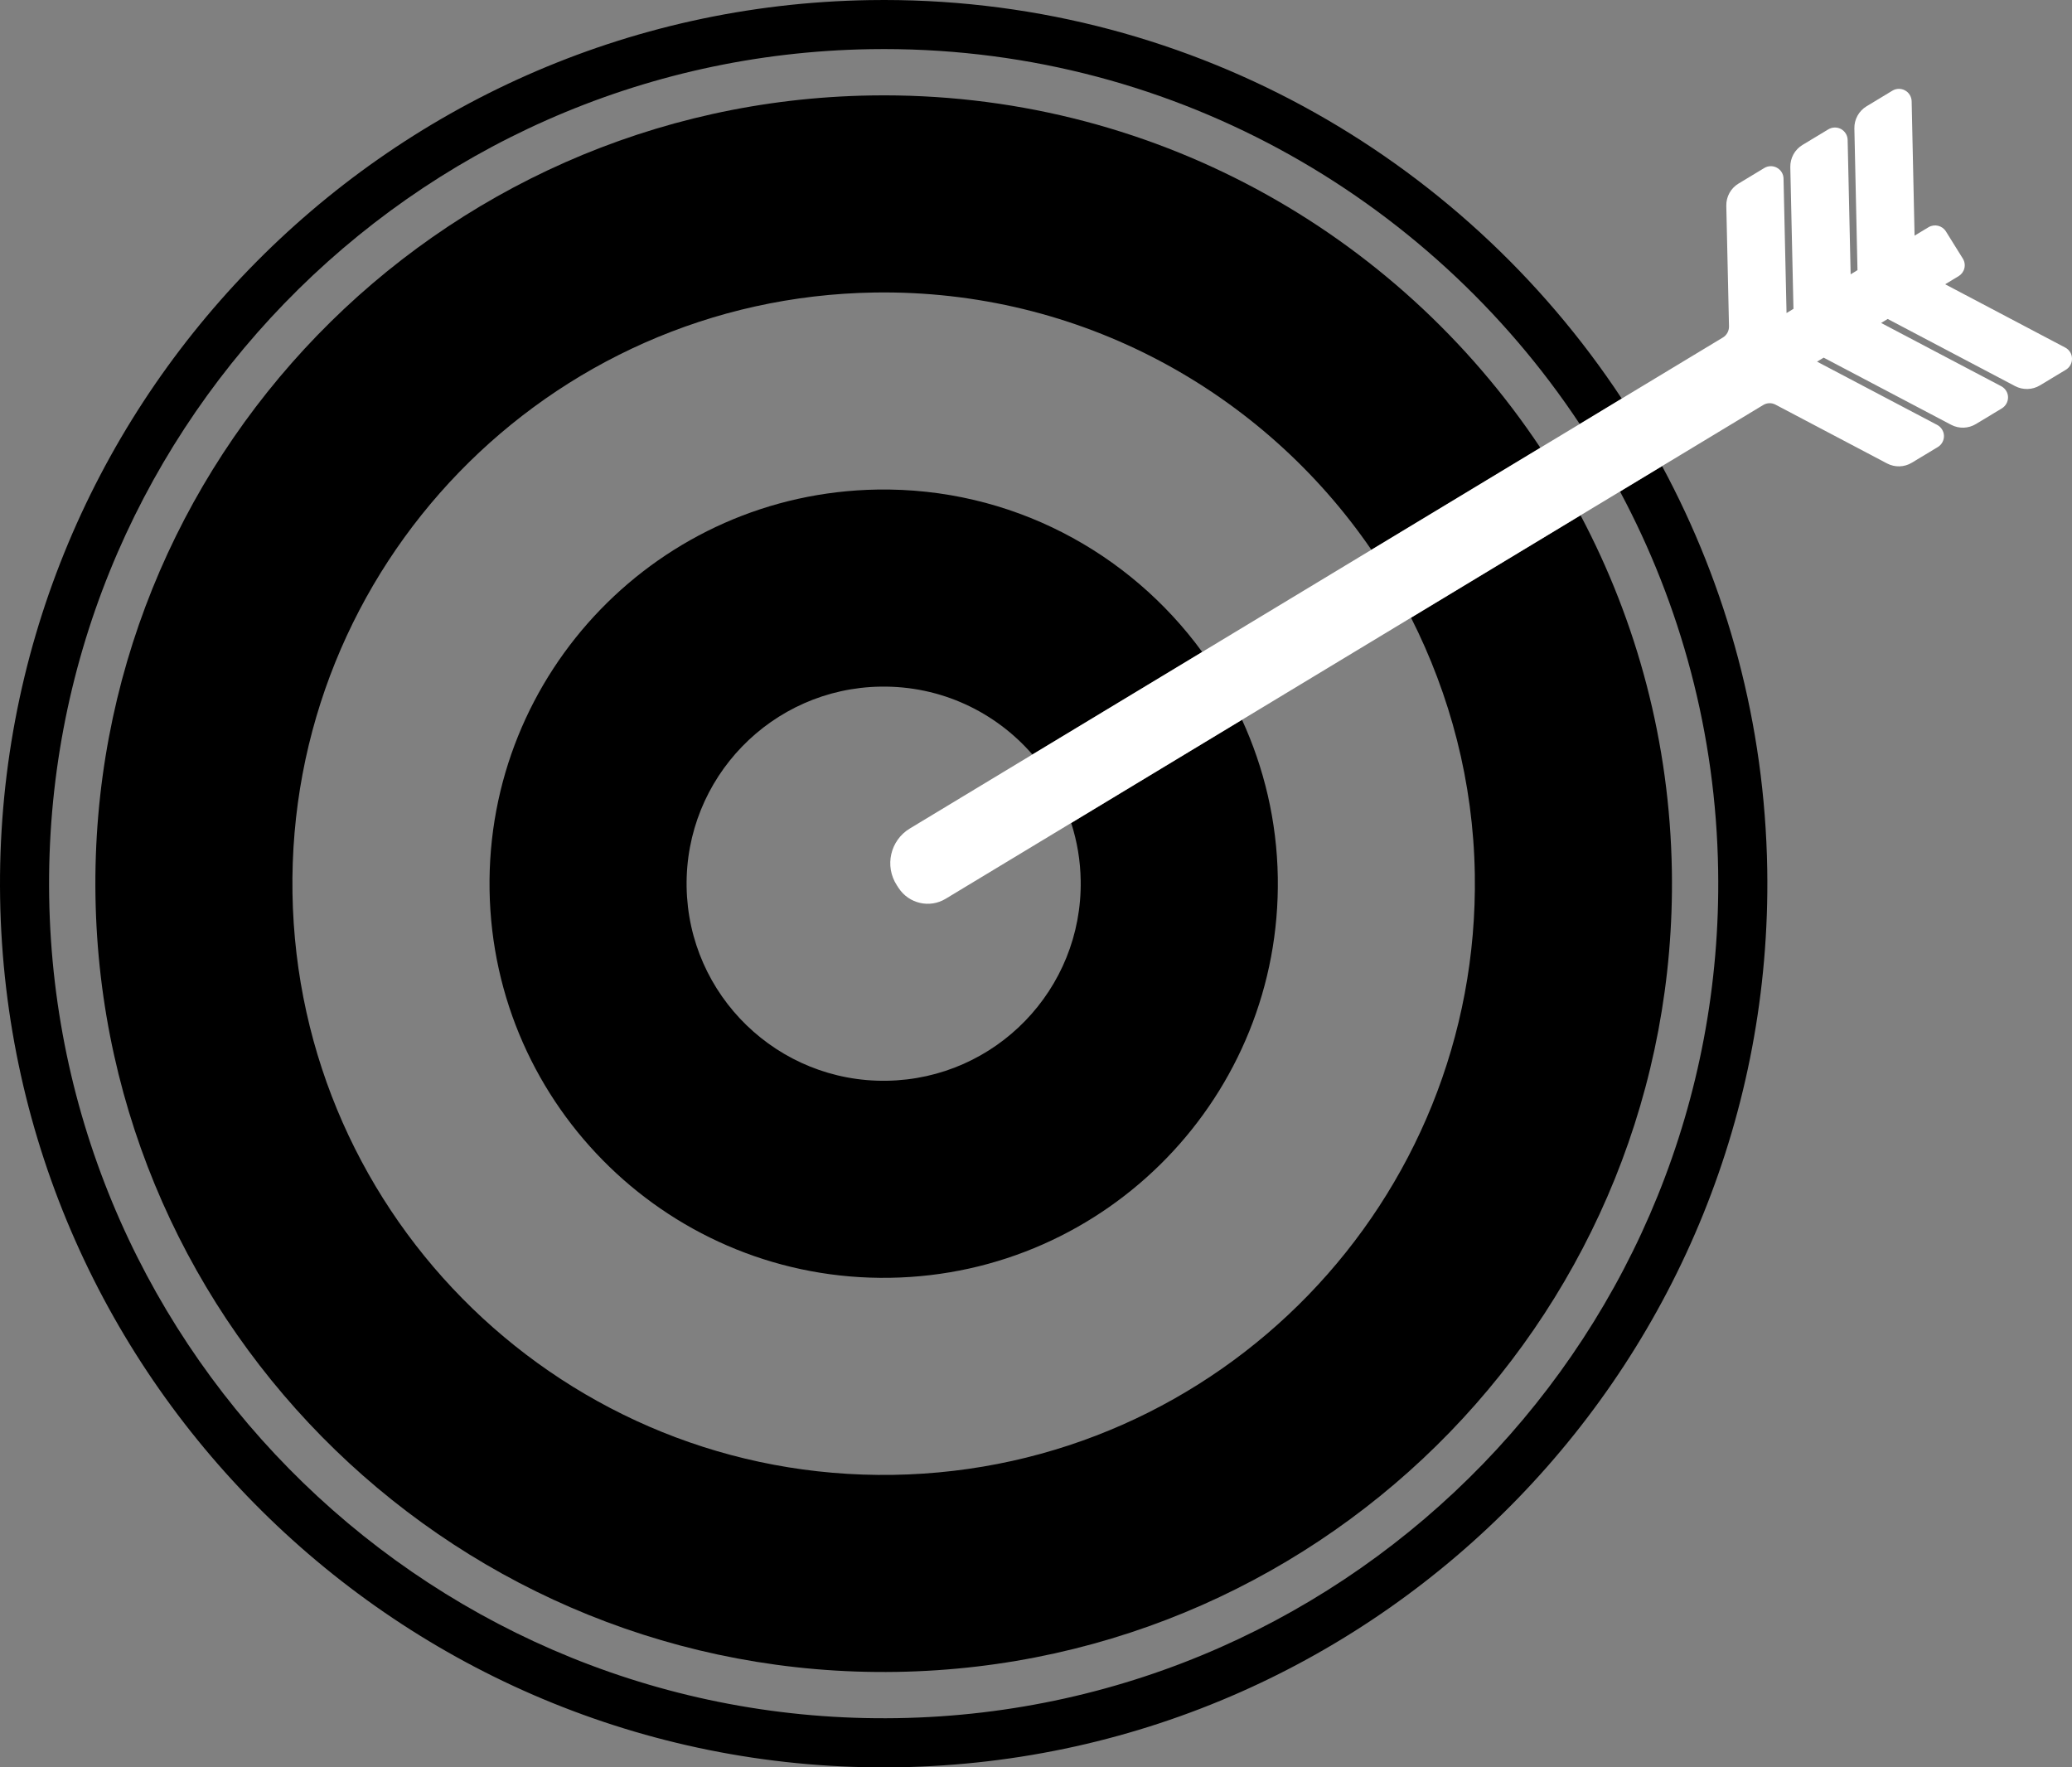
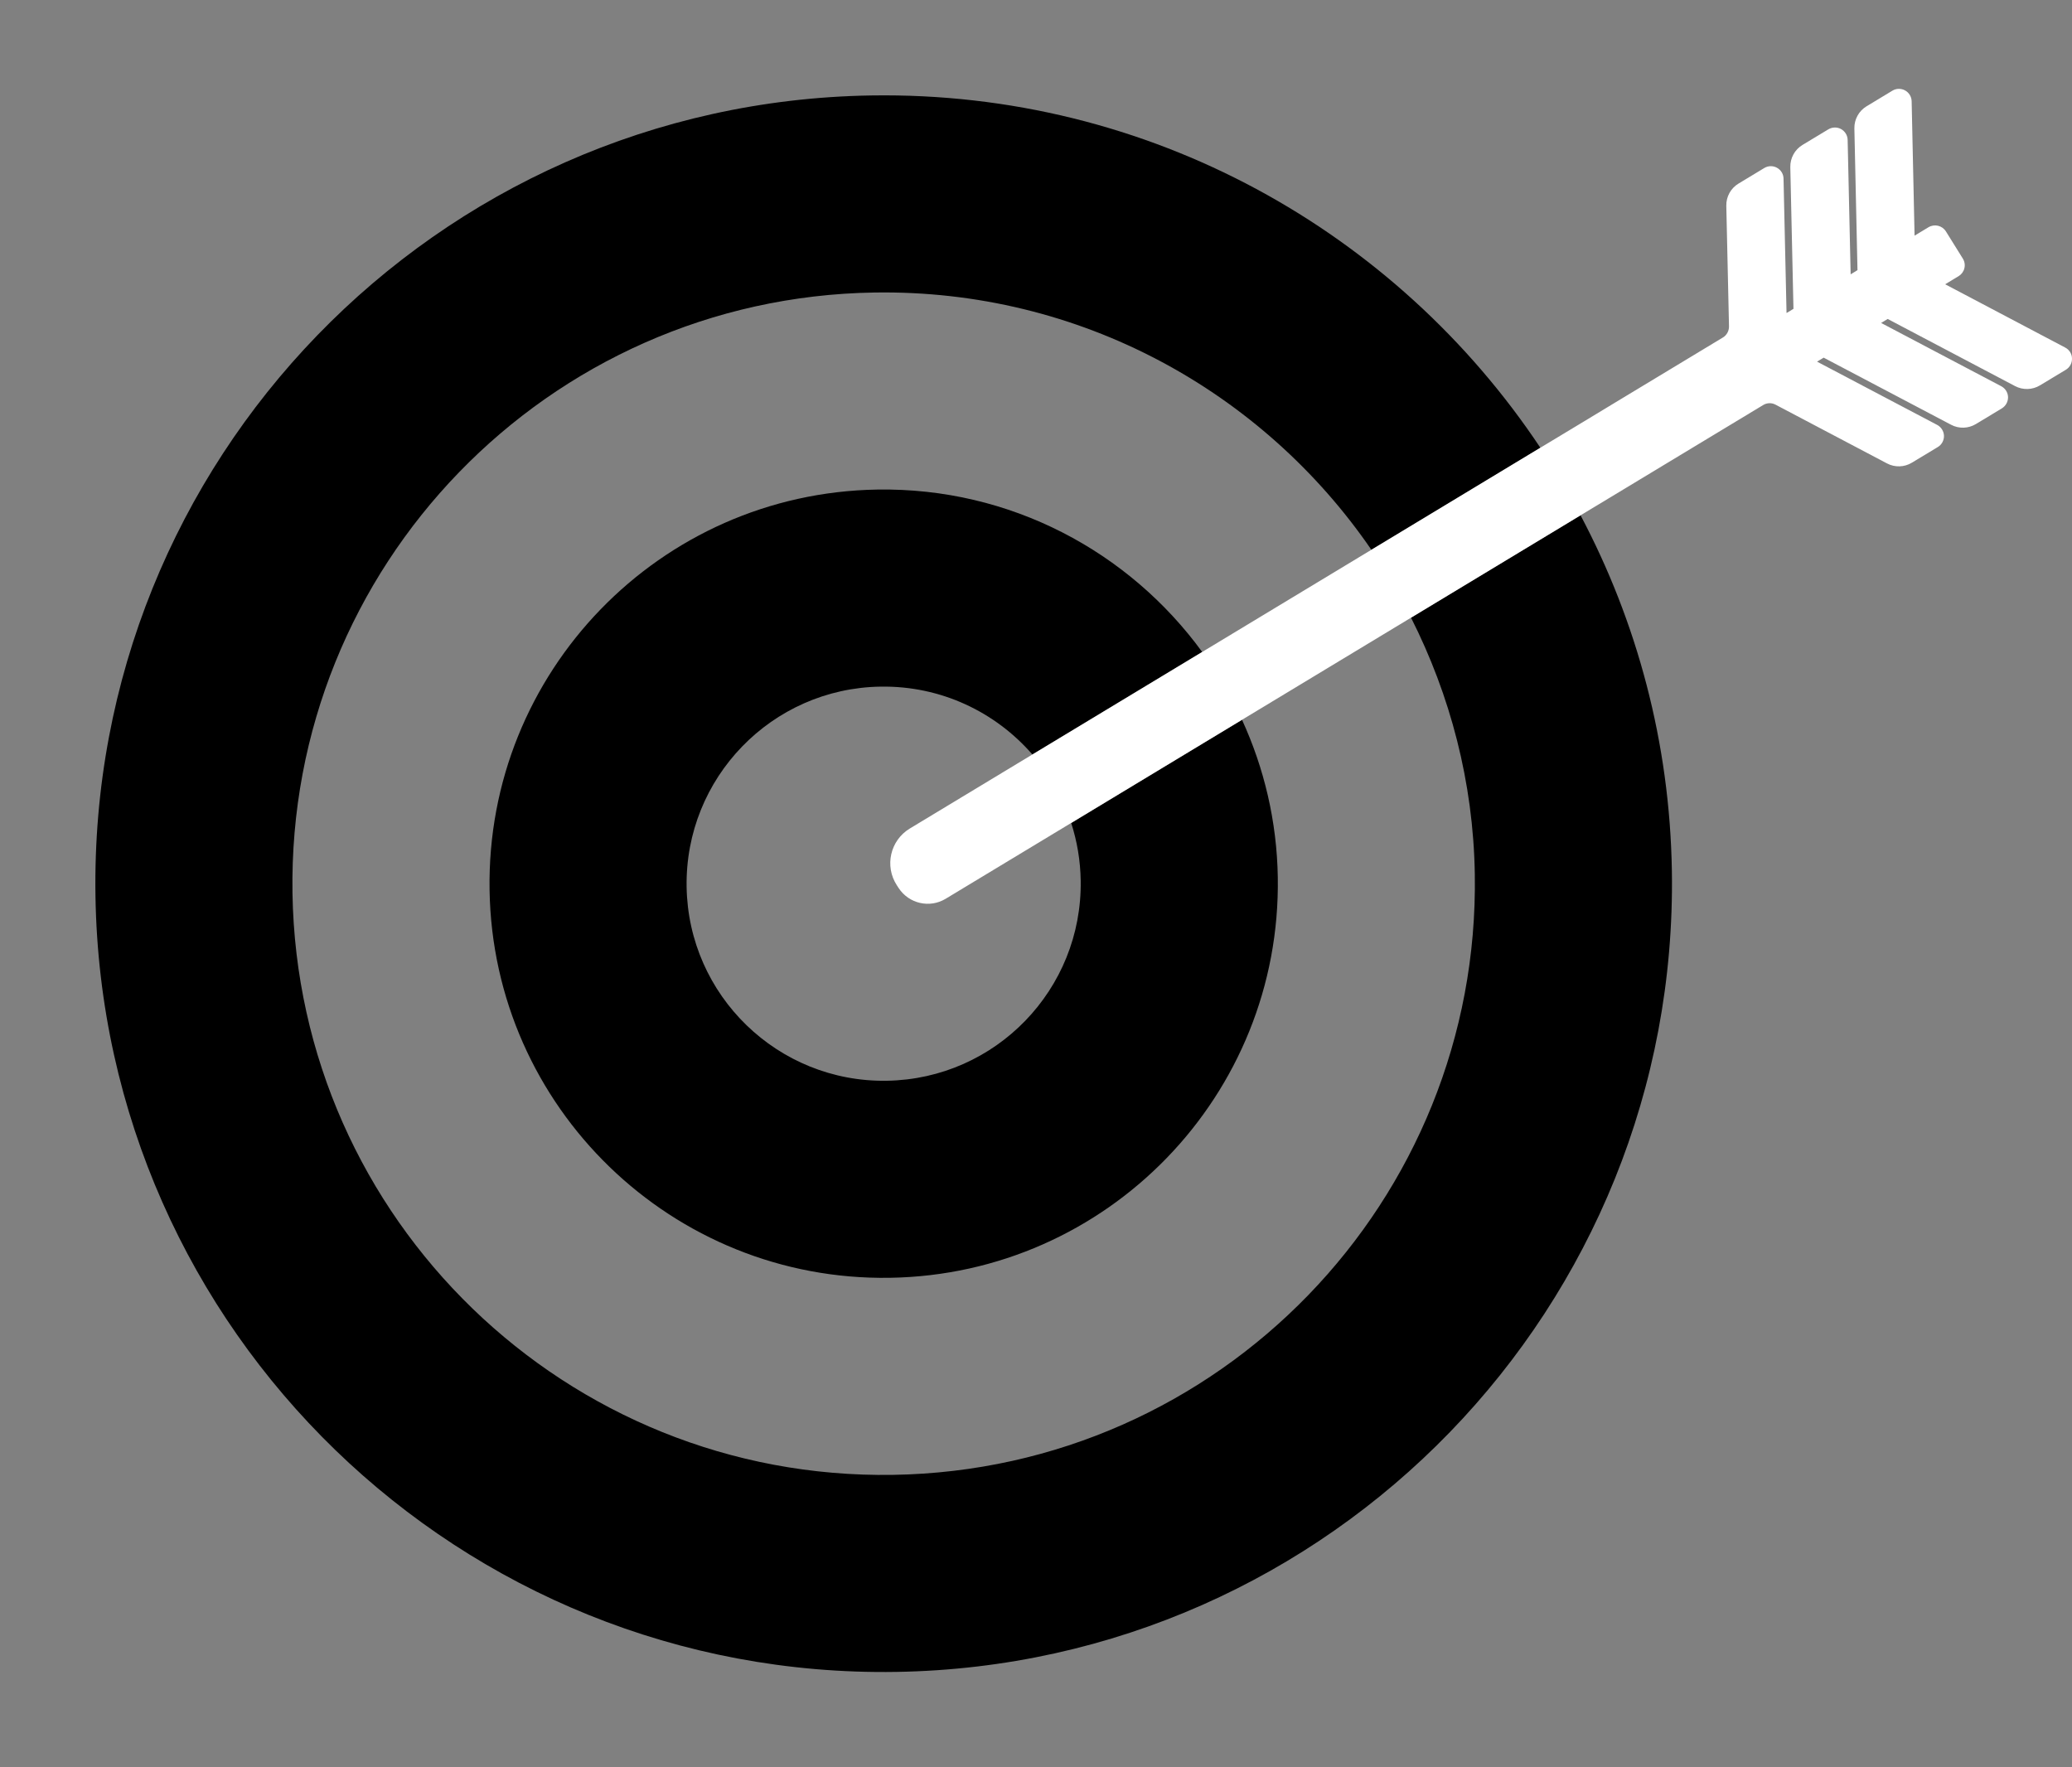
<svg xmlns="http://www.w3.org/2000/svg" version="1.1" x="0px" y="0px" width="575.82px" height="491.164px" viewBox="0 0 575.82 491.164" enable-background="new 0 0 575.82 491.164" xml:space="preserve">
  <rect x="0" y="0" width="575.82" height="491.164" fill="#808080" stroke="none" />
  <g id="Bg">
</g>
  <g id="Object">
    <g>
-       <path fill="none" d="M242.071,26.528c77.431-1.234,146.061,37.892,186.004,97.904l10.942-6.597    C396.744,54.041,323.895,12.348,241.859,13.667C113.998,15.713,11.627,121.418,13.666,249.305    c2.052,127.861,107.763,230.238,235.613,228.18c127.874-2.033,230.25-107.738,228.204-235.612    c-0.604-38.056-10.458-73.823-27.27-105.276l-10.967,6.615c15.651,29.559,24.813,63.129,25.376,98.86    c1.932,120.975-94.568,220.622-215.543,222.559c-120.969,1.942-220.61-94.57-222.546-215.545    C24.584,128.105,121.079,28.464,242.071,26.528z" />
-       <path d="M241.859,13.667c82.035-1.32,154.885,40.373,197.158,104.167l11.674-7.062C405.979,42.977,328.688-1.36,241.647,0.032    C106.245,2.193-2.129,114.113,0.032,249.516C2.204,384.9,114.107,493.293,249.503,491.133    c135.391-2.174,243.789-114.094,241.622-249.479c-0.647-40.561-11.208-78.659-29.219-112.121l-11.692,7.063    c16.812,31.453,26.665,67.22,27.27,105.276c2.046,127.874-100.33,233.579-228.204,235.612    c-127.85,2.059-233.561-100.318-235.613-228.18C11.627,121.418,113.998,15.713,241.859,13.667z" />
      <path d="M242.937,81.293c57.234-0.92,108.059,27.579,138.18,71.499l46.958-28.359C388.132,64.42,319.502,25.293,242.071,26.528    C121.079,28.464,24.584,128.105,26.533,249.086C28.47,370.061,128.111,466.573,249.08,464.631    c120.975-1.938,217.475-101.584,215.543-222.559c-0.562-35.731-9.725-69.302-25.376-98.86l-47.108,28.451    c10.851,21.485,17.309,45.608,17.719,71.287c1.453,90.727-70.91,165.47-161.655,166.922    c-90.727,1.453-165.451-70.93-166.922-161.662C79.852,157.476,152.216,82.745,242.937,81.293z" />
      <path d="M244.698,190.817c16.831-0.272,31.986,7.087,42.213,18.864l47.188-28.493c-20.274-27.815-53.246-45.729-90.284-45.136    c-60.472,0.968-108.731,50.783-107.763,111.285c0.962,60.479,50.801,108.743,111.267,107.769    c60.502-0.961,108.749-50.794,107.787-111.278c-0.248-15.638-3.818-30.43-9.943-43.787l-47.473,28.674    c1.628,5.048,2.554,10.41,2.639,15.99c0.49,30.243-23.627,55.153-53.887,55.643c-30.23,0.483-55.141-23.652-55.631-53.888    C190.338,216.206,214.45,191.295,244.698,190.817z" />
      <path fill="#FFFFFF" d="M559.998,107.298c2.185,1.15,4.817,1.072,6.911-0.199l7.214-4.352c1.09-0.659,1.743-1.858,1.695-3.128    c-0.012-1.277-0.751-2.433-1.877-3.026l-33.376-17.594l3.751-2.257c0.793-0.484,1.387-1.283,1.598-2.203    c0.225-0.908,0.061-1.889-0.441-2.688l-4.696-7.541c-1.028-1.641-3.183-2.149-4.841-1.156l-3.867,2.335l-0.812-37.347    c-0.029-1.247-0.719-2.403-1.82-3.008c-1.103-0.605-2.452-0.587-3.529,0.067l-7.171,4.333c-2.155,1.295-3.444,3.643-3.396,6.154    l0.865,39.387l-1.9,1.168l-0.835-37.348c-0.019-1.258-0.726-2.414-1.827-3.026c-1.09-0.593-2.445-0.575-3.541,0.079l-7.172,4.328    c-2.16,1.307-3.438,3.649-3.395,6.161l0.877,39.393l-1.924,1.162l-0.836-37.347c-0.012-1.265-0.713-2.409-1.822-3.02    c-1.083-0.605-2.438-0.593-3.533,0.072l-7.16,4.327c-2.154,1.295-3.438,3.649-3.389,6.155l0.75,33.546    c0.012,1.252-0.629,2.421-1.683,3.062l-28.124,16.982l-11.674,7.062l-10.942,6.597l-46.958,28.359l-47.019,28.397l-47.188,28.493    l-34.08,20.583c-5.441,3.298-7.056,10.44-3.601,15.753l0.521,0.799c2.856,4.334,8.612,5.646,13.03,2.979l34.908-21.08    l47.473-28.674l46.977-28.378l47.108-28.451l10.967-6.615l11.692-7.063l28.1-16.97c1.035-0.636,2.342-0.678,3.42-0.103    l30.992,16.335c2.173,1.149,4.799,1.077,6.905-0.206l7.214-4.352c1.084-0.653,1.73-1.852,1.707-3.123    c-0.042-1.276-0.775-2.433-1.883-3.02l-33.389-17.587l1.84-1.108l35.404,18.647c2.179,1.155,4.793,1.077,6.905-0.2l7.208-4.352    c1.09-0.671,1.744-1.858,1.719-3.141c-0.036-1.265-0.762-2.42-1.888-3.014l-33.384-17.582l1.822-1.113L559.998,107.298z" />
    </g>
  </g>
</svg>